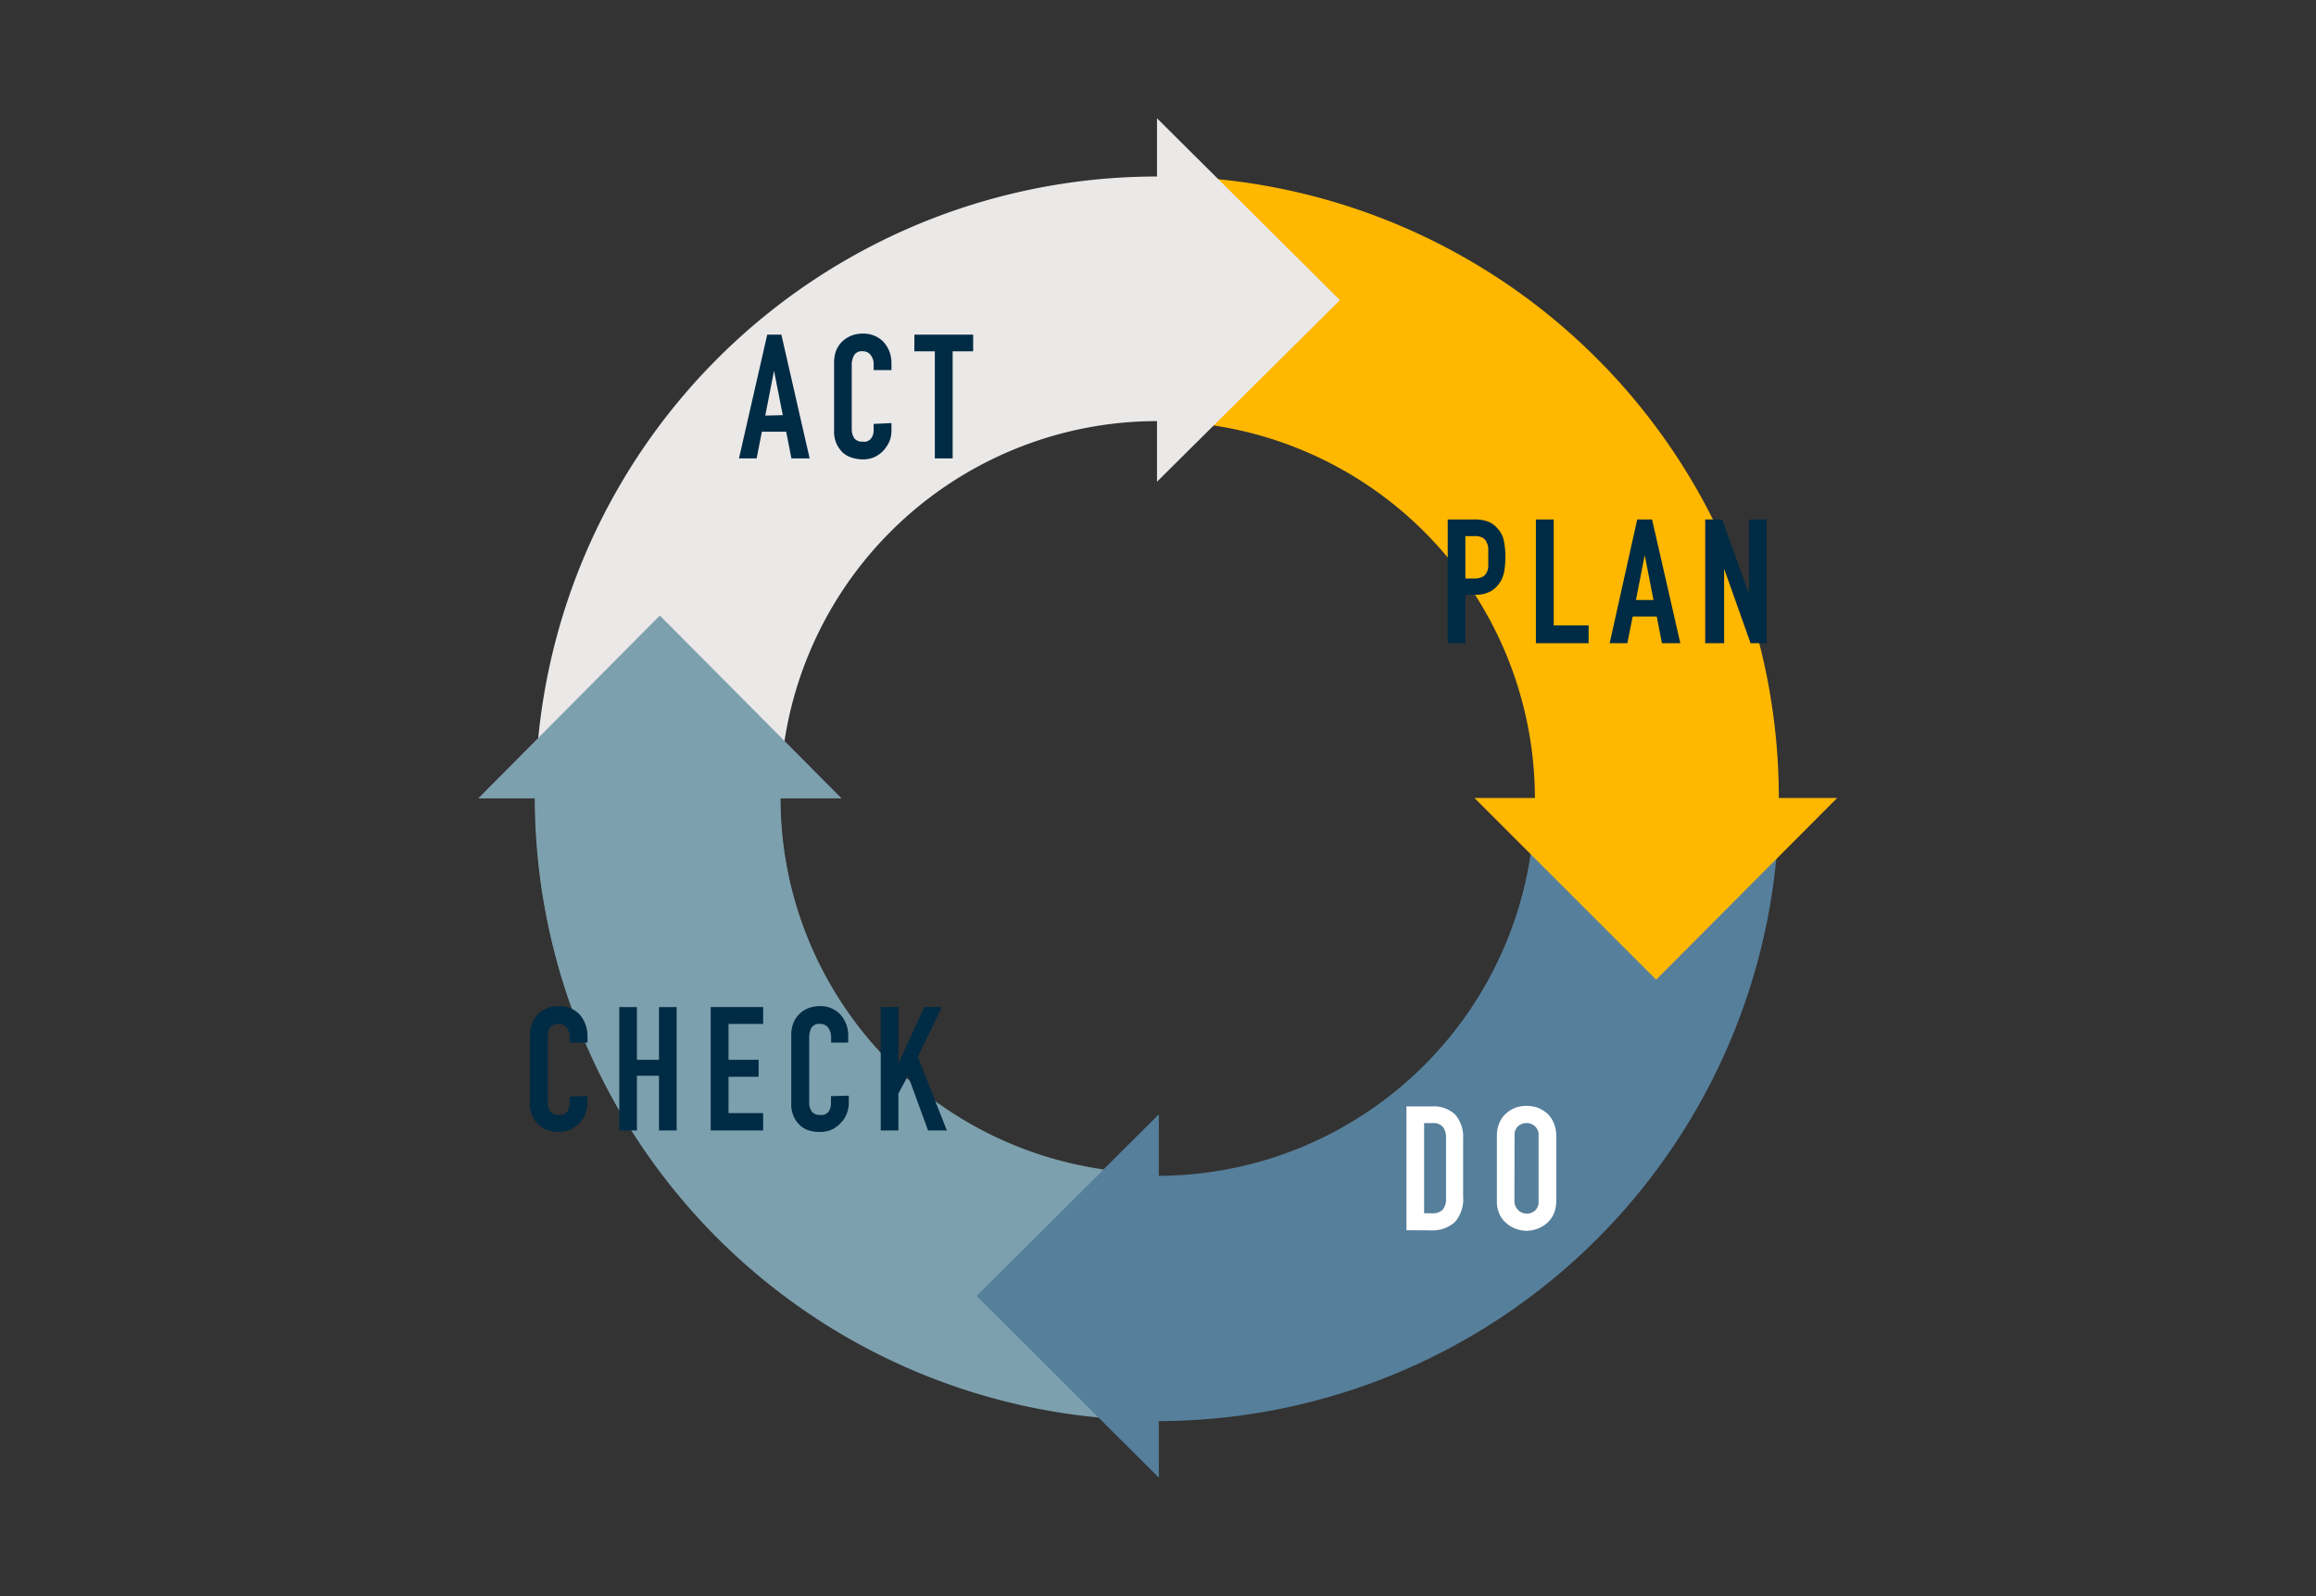
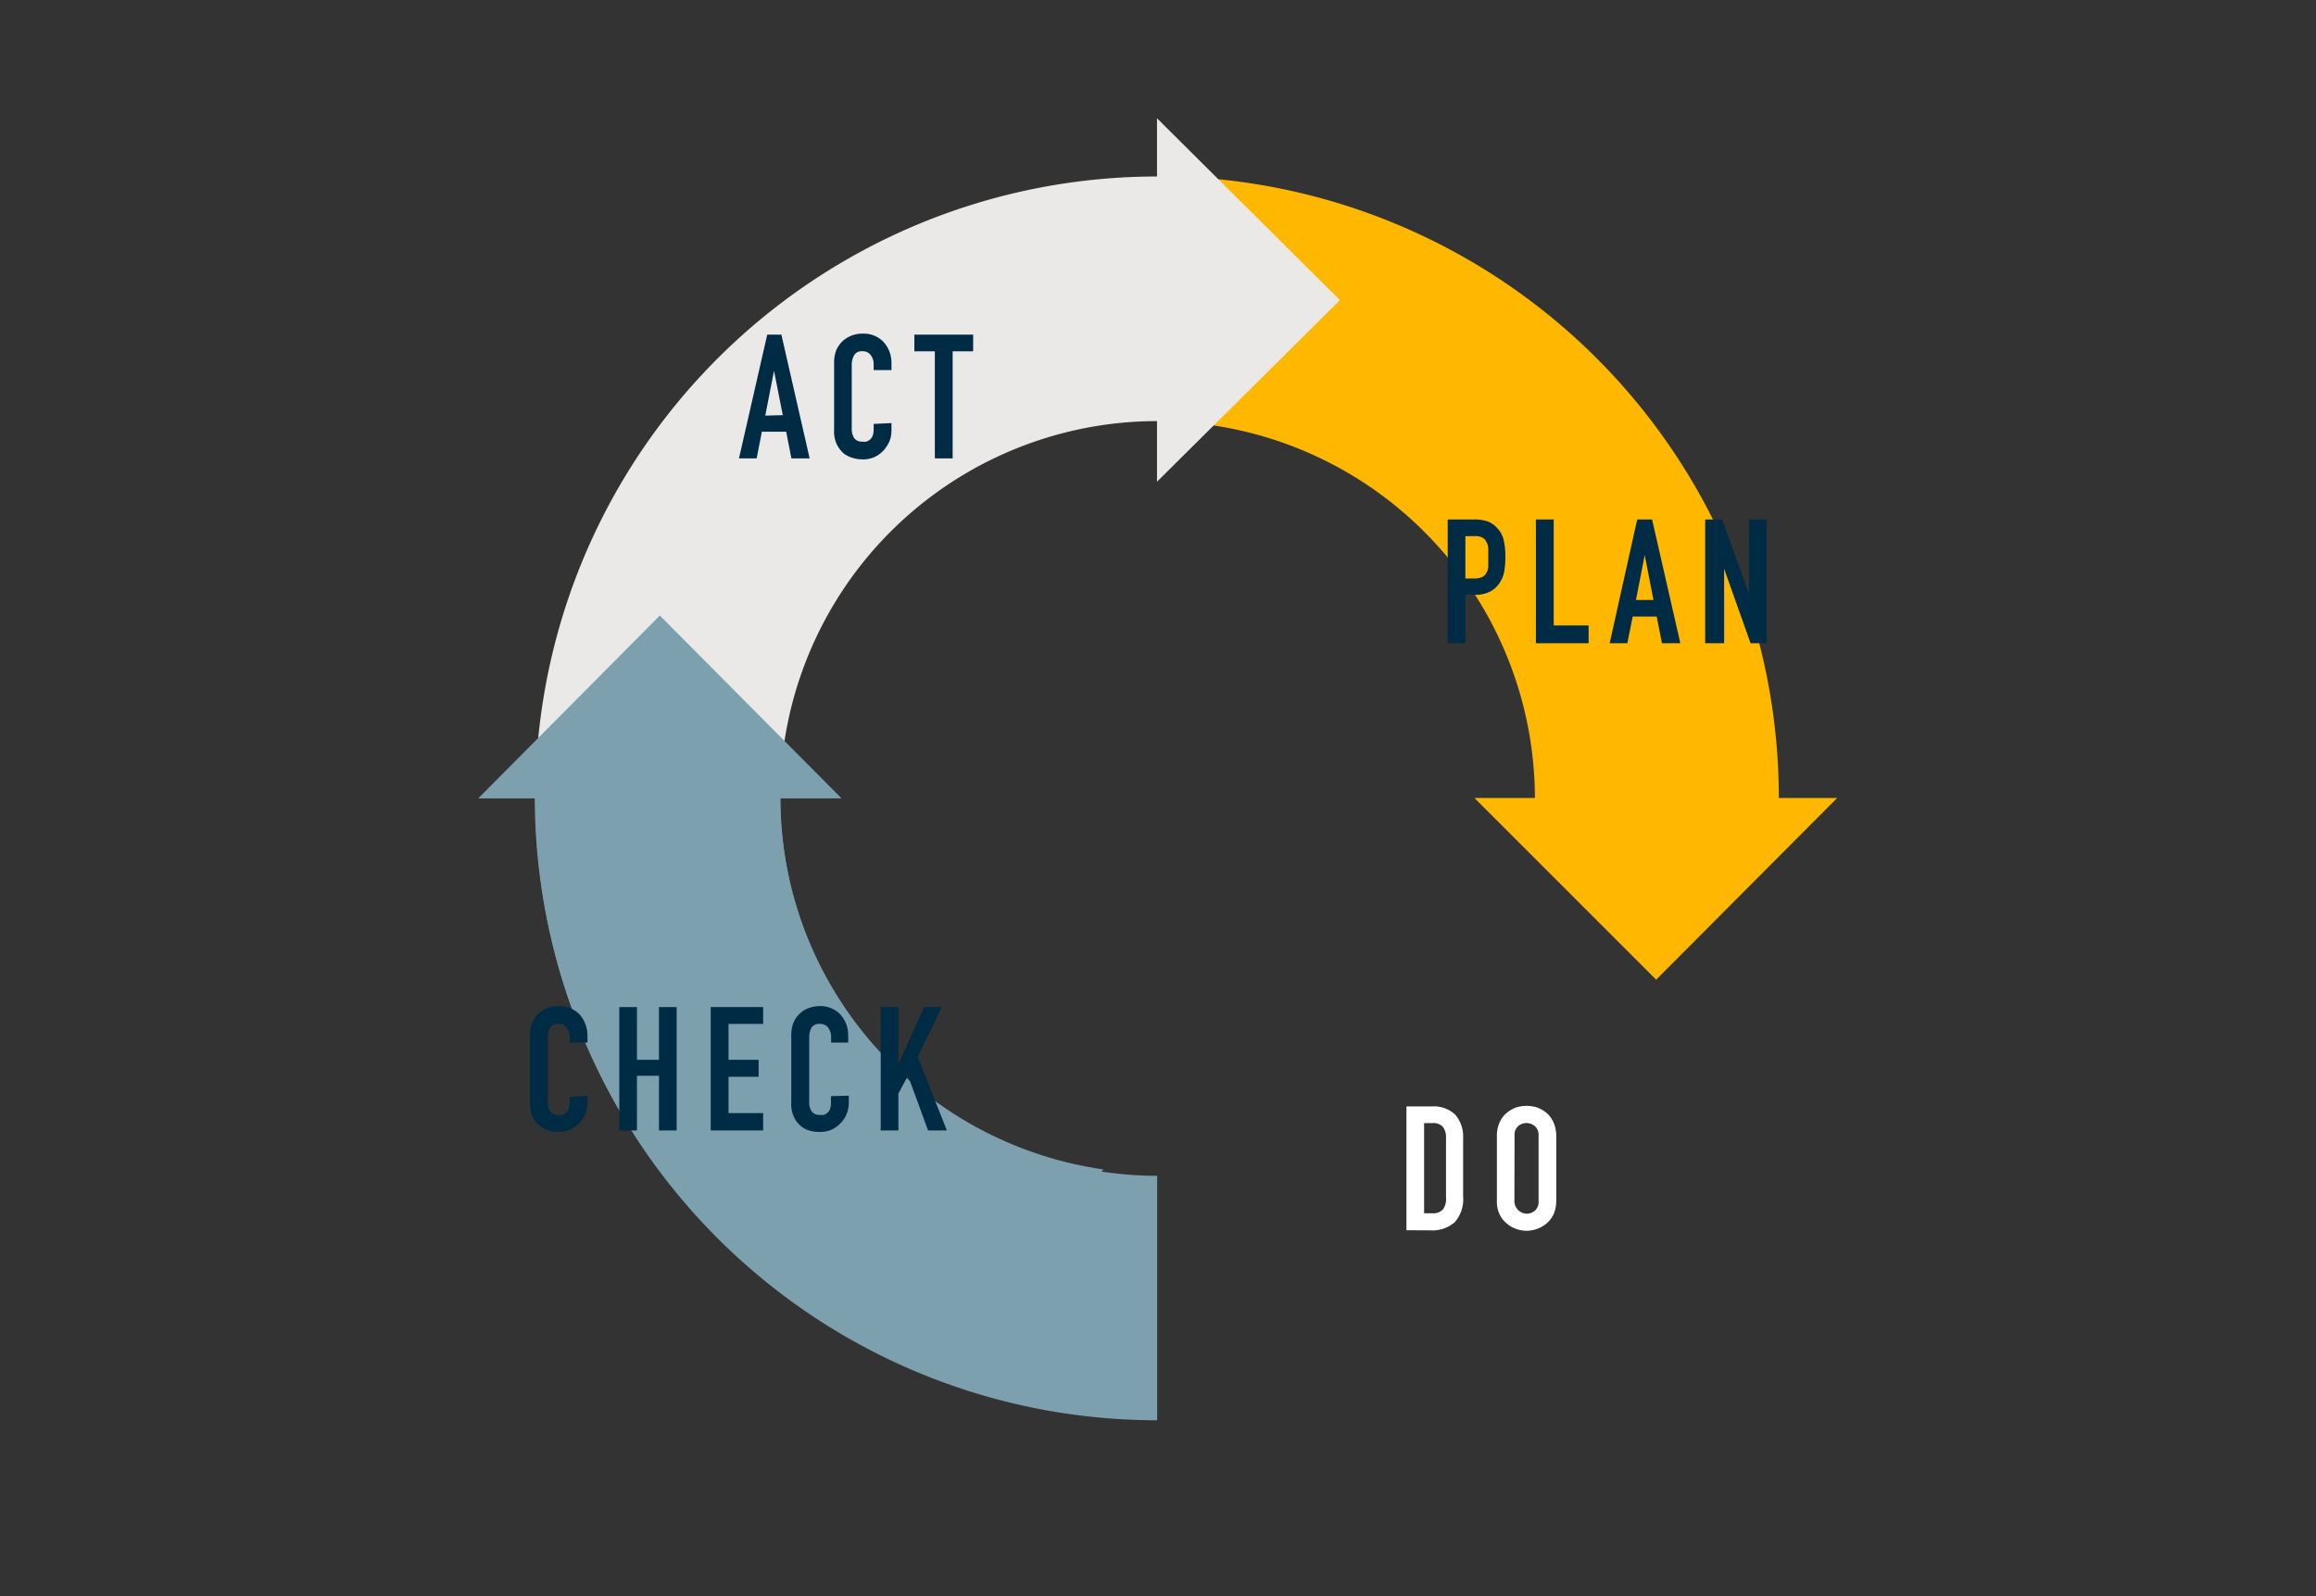
<svg xmlns="http://www.w3.org/2000/svg" id="レイヤー_1" data-name="レイヤー 1" viewBox="0 0 163.88 112.95">
  <rect x="0" y="0" width="163.88" height="112.95" fill="#333333" stroke="none" />
  <defs>
    <style>.cls-1{fill:#7da0ae;}.cls-2{fill:#567f9b;}.cls-3{fill:#ffb700;}.cls-4{fill:#ebe8e8;}.cls-5{fill:#002b44;}.cls-6{fill:#fff;}</style>
  </defs>
  <path id="パス_13154" data-name="パス 13154" class="cls-1" d="M37.88,56.51a44,44,0,0,0,44,44h0V83.21A26.71,26.71,0,0,1,55.23,56.5H37.88Z" />
-   <path id="パス_13155" data-name="パス 13155" class="cls-2" d="M69.09,91.71,82,104.57v-4a44,44,0,0,0,43.89-44H108.6A26.71,26.71,0,0,1,82,83.21V78.86Z" />
  <path id="パス_13156" data-name="パス 13156" class="cls-3" d="M108.61,56.47h-4.28l12.86,12.86L130,56.47h-4.13a44,44,0,0,0-44-44V29.81A26.72,26.72,0,0,1,108.61,56.47Z" />
  <path id="パス_13157" data-name="パス 13157" class="cls-4" d="M37.88,56.5H55.2A26.7,26.7,0,0,1,81.87,29.8v4.29L94.81,21.24,81.87,8.37v4.12A44,44,0,0,0,37.88,56.5Z" />
  <path id="パス_13158" data-name="パス 13158" class="cls-1" d="M69.09,91.71l9-8.95A26.67,26.67,0,0,1,55.2,56.5h4.35L46.69,43.56,33.84,56.5h4a44,44,0,0,0,39.73,43.68Z" />
  <path id="パス_13159" data-name="パス 13159" class="cls-5" d="M102.44,45.52V36.76h1.88a2.79,2.79,0,0,1,.91.13,1.66,1.66,0,0,1,.71.48,1.83,1.83,0,0,1,.45.8,5.26,5.26,0,0,1,.13,1.25,5.55,5.55,0,0,1-.08,1,2,2,0,0,1-.29.77,1.87,1.87,0,0,1-.68.66,2.22,2.22,0,0,1-1.13.24h-.65v3.43Zm1.25-7.58v3h.61a1.28,1.28,0,0,0,.58-.11.62.62,0,0,0,.31-.31.92.92,0,0,0,.12-.45V38.86a1,1,0,0,0-.12-.49.65.65,0,0,0-.29-.32,1.08,1.08,0,0,0-.56-.11Z" />
  <path id="パス_13160" data-name="パス 13160" class="cls-5" d="M108.68,45.52V36.76h1.26v7.5h2.47v1.26Z" />
  <path id="パス_13161" data-name="パス 13161" class="cls-5" d="M113.9,45.52l1.95-8.76h1.05l2,8.76H117.6l-.37-1.89h-1.7l-.38,1.89Zm3.1-3.06-.62-3.18h0l-.62,3.18Z" />
  <path id="パス_13162" data-name="パス 13162" class="cls-5" d="M120.66,45.52V36.76h1.2l1.9,5.28h0V36.76H125v8.76h-1.13L122,40.25h0v5.27Z" />
  <path id="パス_13163" data-name="パス 13163" class="cls-6" d="M99.52,87.06V78.3h1.82a2.17,2.17,0,0,1,1.64.59,2.38,2.38,0,0,1,.55,1.67v4.1a2.45,2.45,0,0,1-.59,1.83,2.38,2.38,0,0,1-1.71.58Zm1.25-7.58v6.38h.58a.93.93,0,0,0,.75-.27,1.22,1.22,0,0,0,.22-.83v-4.2a1.27,1.27,0,0,0-.21-.8.9.9,0,0,0-.76-.28Z" />
  <path id="パス_13164" data-name="パス 13164" class="cls-6" d="M105.92,80.37a2.21,2.21,0,0,1,.18-.91,1.82,1.82,0,0,1,.49-.68,2.29,2.29,0,0,1,.67-.4,2.47,2.47,0,0,1,1.52,0,2.44,2.44,0,0,1,.68.4,1.91,1.91,0,0,1,.48.68,2.38,2.38,0,0,1,.18.91V85a2.38,2.38,0,0,1-.18.91,1.93,1.93,0,0,1-.48.65,2.22,2.22,0,0,1-.68.4,2.18,2.18,0,0,1-.76.14,2.22,2.22,0,0,1-.76-.14,2.09,2.09,0,0,1-.67-.4,1.75,1.75,0,0,1-.49-.65,2.06,2.06,0,0,1-.18-.91ZM107.16,85a.89.89,0,0,0,.88.89.91.91,0,0,0,.57-.21.84.84,0,0,0,.26-.68V80.37a.81.81,0,0,0-.26-.67.9.9,0,0,0-1.19,0,.83.83,0,0,0-.25.67Z" />
  <path id="パス_13165" data-name="パス 13165" class="cls-5" d="M41.57,77.54v.54a2.08,2.08,0,0,1-.16.77,2.16,2.16,0,0,1-1.06,1.09,1.73,1.73,0,0,1-.78.16,2.26,2.26,0,0,1-.73-.1,1.61,1.61,0,0,1-.65-.33,2.06,2.06,0,0,1-.5-.64,2.24,2.24,0,0,1-.19-1V73.21a2.17,2.17,0,0,1,.15-.79,1.82,1.82,0,0,1,1.07-1.07,2.31,2.31,0,0,1,.83-.15,1.94,1.94,0,0,1,1.44.57,2.09,2.09,0,0,1,.42.68,2.2,2.2,0,0,1,.16.84v.49H40.31v-.42a1.07,1.07,0,0,0-.21-.64.69.69,0,0,0-.57-.26.66.66,0,0,0-.62.28,1.56,1.56,0,0,0-.15.74V78a1.16,1.16,0,0,0,.16.63.67.67,0,0,0,.6.27,1.22,1.22,0,0,0,.27,0,.76.76,0,0,0,.26-.15.68.68,0,0,0,.18-.26,1.32,1.32,0,0,0,.08-.44v-.43Z" />
  <path id="パス_13166" data-name="パス 13166" class="cls-5" d="M43.82,80V71.27h1.25V75h1.56V71.27h1.25V80H46.63V76.13H45.07V80Z" />
  <path id="パス_13167" data-name="パス 13167" class="cls-5" d="M50.29,80V71.27H54v1.19H51.55V75h2.13V76.2H51.55v2.57H54V80Z" />
  <path id="パス_13168" data-name="パス 13168" class="cls-5" d="M60.06,77.54v.54a2.08,2.08,0,0,1-.16.77,1.85,1.85,0,0,1-.43.64,2,2,0,0,1-.62.45,1.8,1.8,0,0,1-.79.16,2.31,2.31,0,0,1-.74-.08,1.61,1.61,0,0,1-.65-.33,1.89,1.89,0,0,1-.49-.64,2.13,2.13,0,0,1-.19-1V73.21a2.35,2.35,0,0,1,.14-.79,1.85,1.85,0,0,1,1.07-1.07A2.31,2.31,0,0,1,58,71.2a1.94,1.94,0,0,1,1.44.57,2.3,2.3,0,0,1,.43.68,2.36,2.36,0,0,1,.15.84v.49H58.81v-.42a1.14,1.14,0,0,0-.21-.64.7.7,0,0,0-.57-.26.65.65,0,0,0-.62.28,1.56,1.56,0,0,0-.15.74V78a1.08,1.08,0,0,0,.16.63.67.67,0,0,0,.6.27,1.13,1.13,0,0,0,.26,0,.72.72,0,0,0,.27-.15.68.68,0,0,0,.18-.26A1.31,1.31,0,0,0,58.8,78v-.43Z" />
  <path id="パス_13169" data-name="パス 13169" class="cls-5" d="M62.32,80V71.27h1.25v4h0l1.83-4h1.25l-1.71,3.51L67,80H65.67l-1.42-3.88-.68,1.27V80Z" />
  <path id="パス_13170" data-name="パス 13170" class="cls-5" d="M52.29,32.44l2-8.76h1l2,8.76H56l-.37-1.89H53.91l-.37,1.89Zm3.1-3.06-.62-3.14h0l-.62,3.17Z" />
  <path id="パス_13171" data-name="パス 13171" class="cls-5" d="M63.08,29.94v.54a2,2,0,0,1-.15.77,2.62,2.62,0,0,1-.43.65,2.14,2.14,0,0,1-.63.45,2,2,0,0,1-.79.16,2.5,2.5,0,0,1-.72-.1,1.83,1.83,0,0,1-.67-.33,2.15,2.15,0,0,1-.48-.64,2.13,2.13,0,0,1-.19-1V25.62a2.45,2.45,0,0,1,.14-.8,2,2,0,0,1,.42-.64,2.13,2.13,0,0,1,.65-.42,2.11,2.11,0,0,1,.83-.15,1.94,1.94,0,0,1,1.44.57,2.3,2.3,0,0,1,.43.68,2.36,2.36,0,0,1,.15.84v.49H61.82v-.42a1,1,0,0,0-.21-.64.65.65,0,0,0-.56-.27.62.62,0,0,0-.62.29,1.4,1.4,0,0,0-.16.73v4.48a1.18,1.18,0,0,0,.17.64.66.66,0,0,0,.6.25.57.57,0,0,0,.26,0,.72.72,0,0,0,.26-.14.83.83,0,0,0,.19-.27,1.29,1.29,0,0,0,.07-.43V30Z" />
  <path id="パス_13172" data-name="パス 13172" class="cls-5" d="M66.15,32.44V24.86H64.7V23.68h4.16v1.18H67.41v7.58Z" />
</svg>